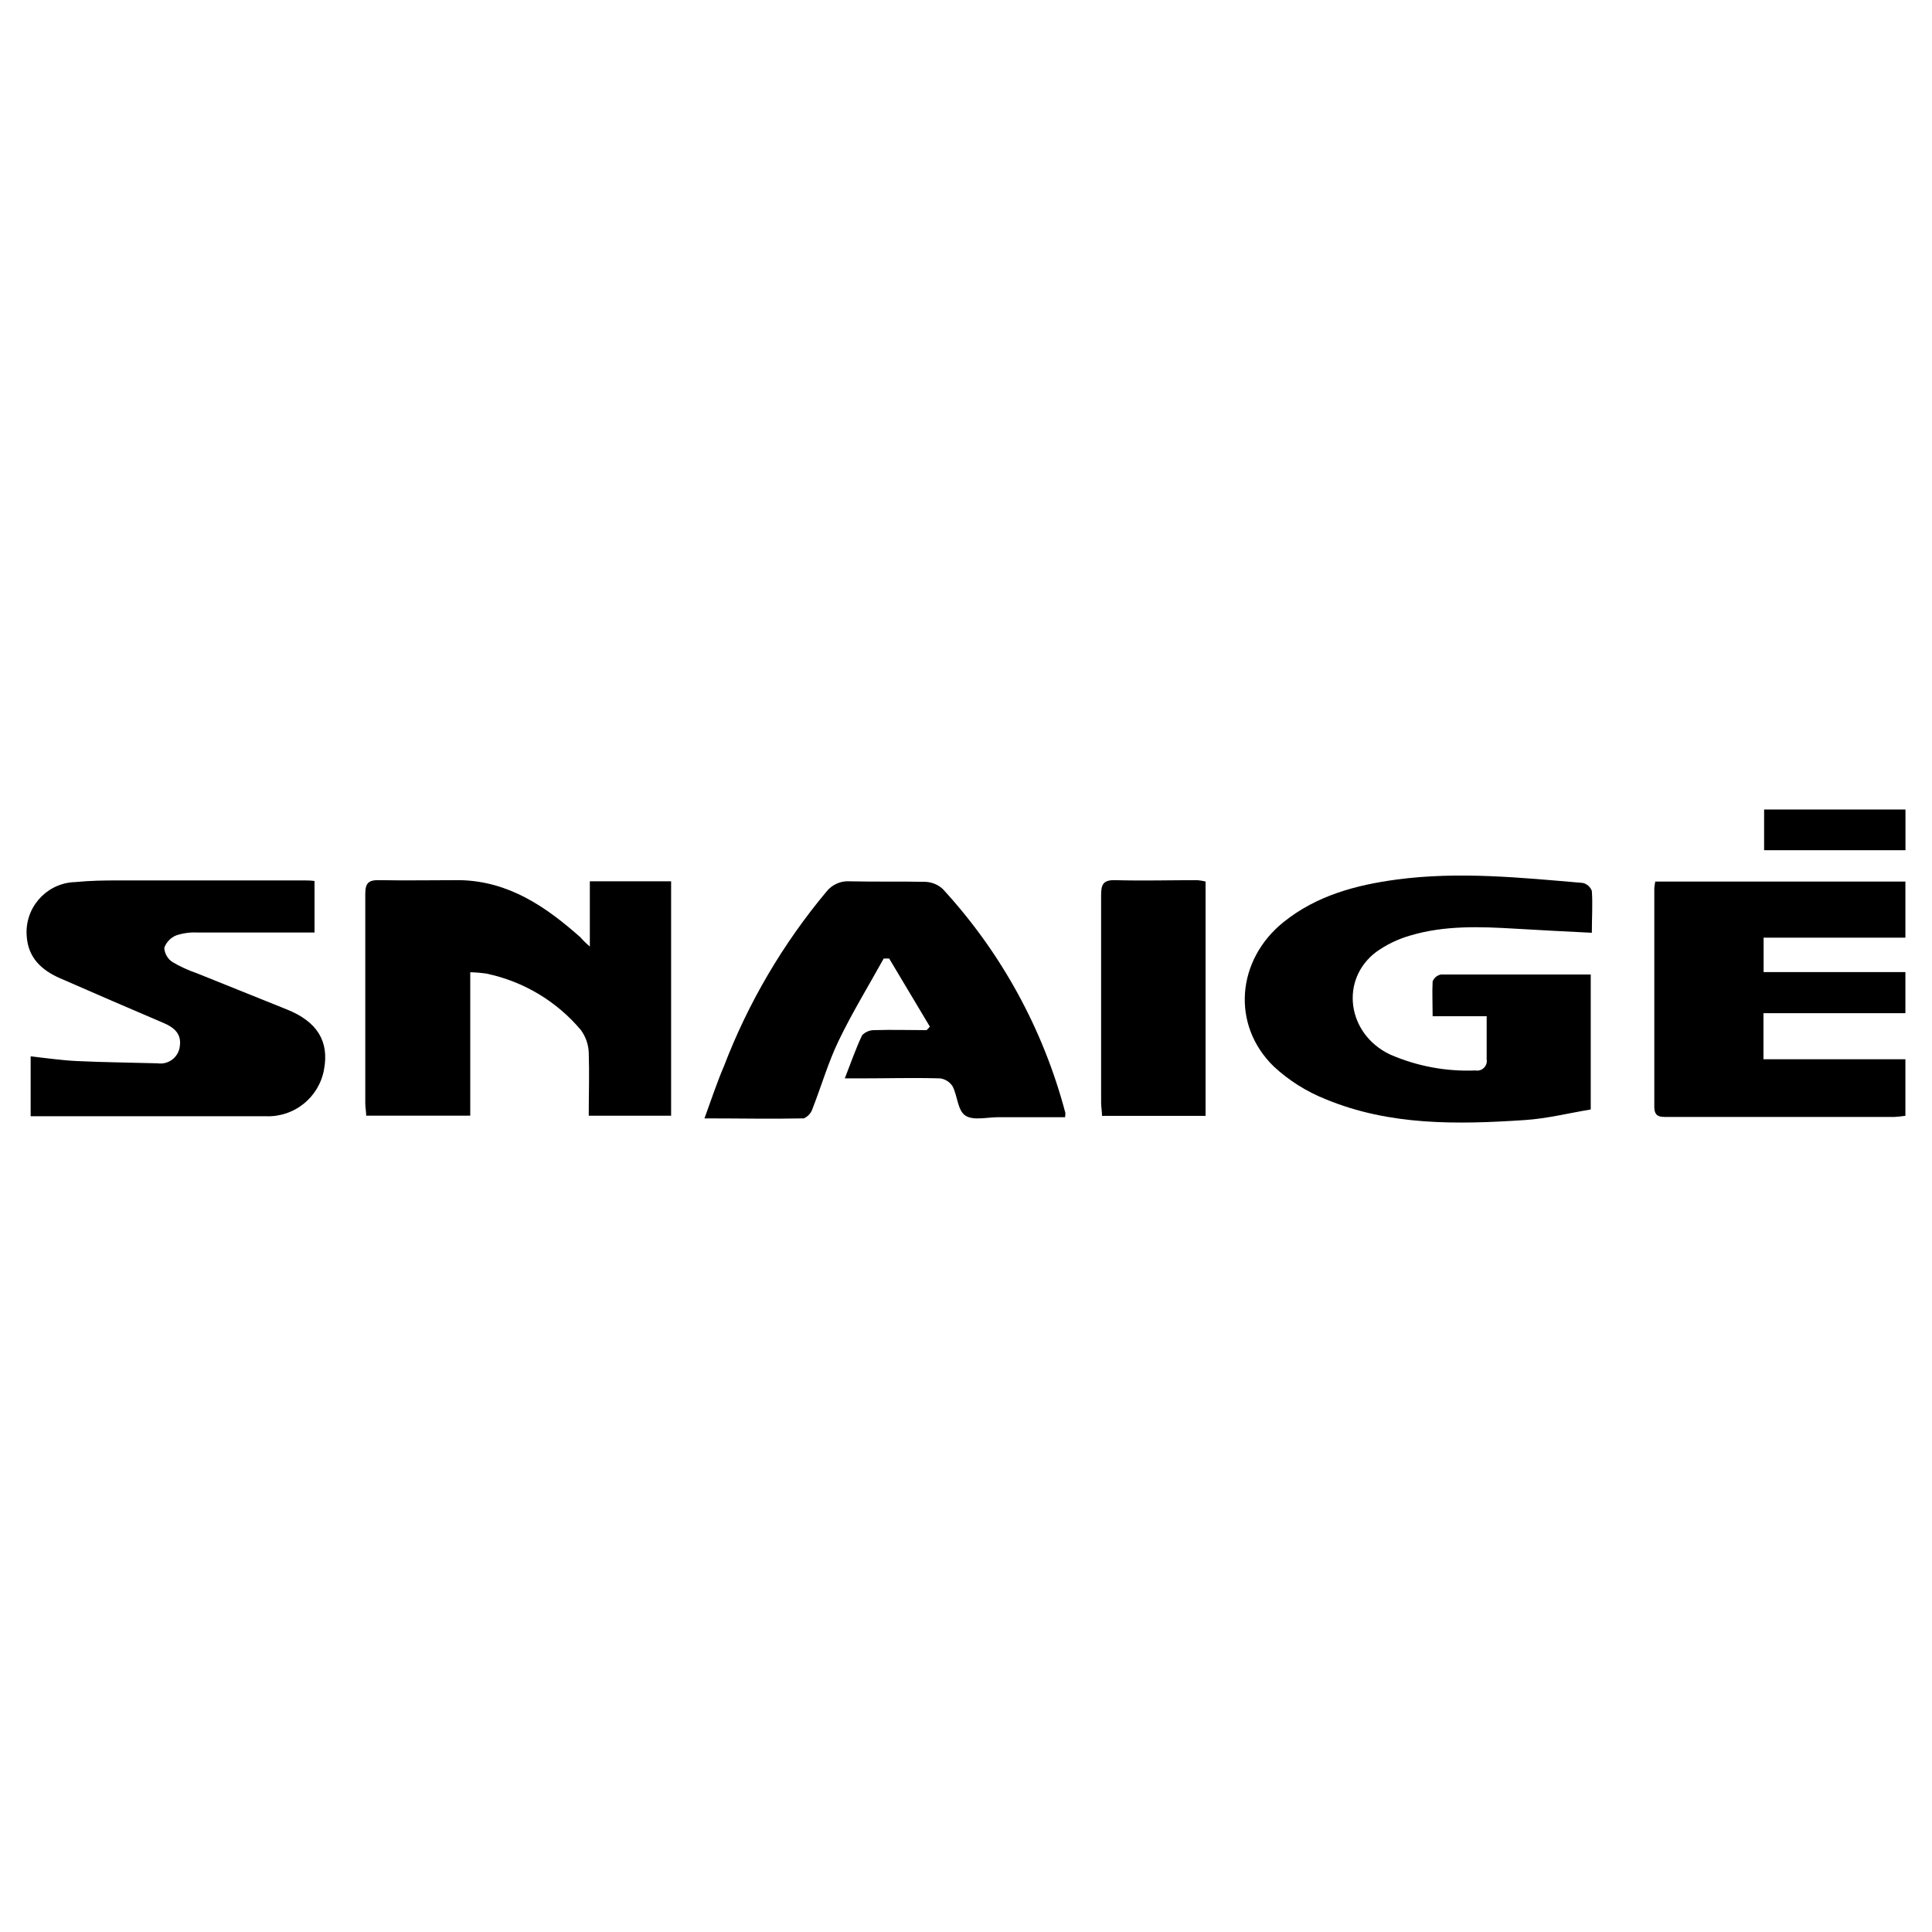
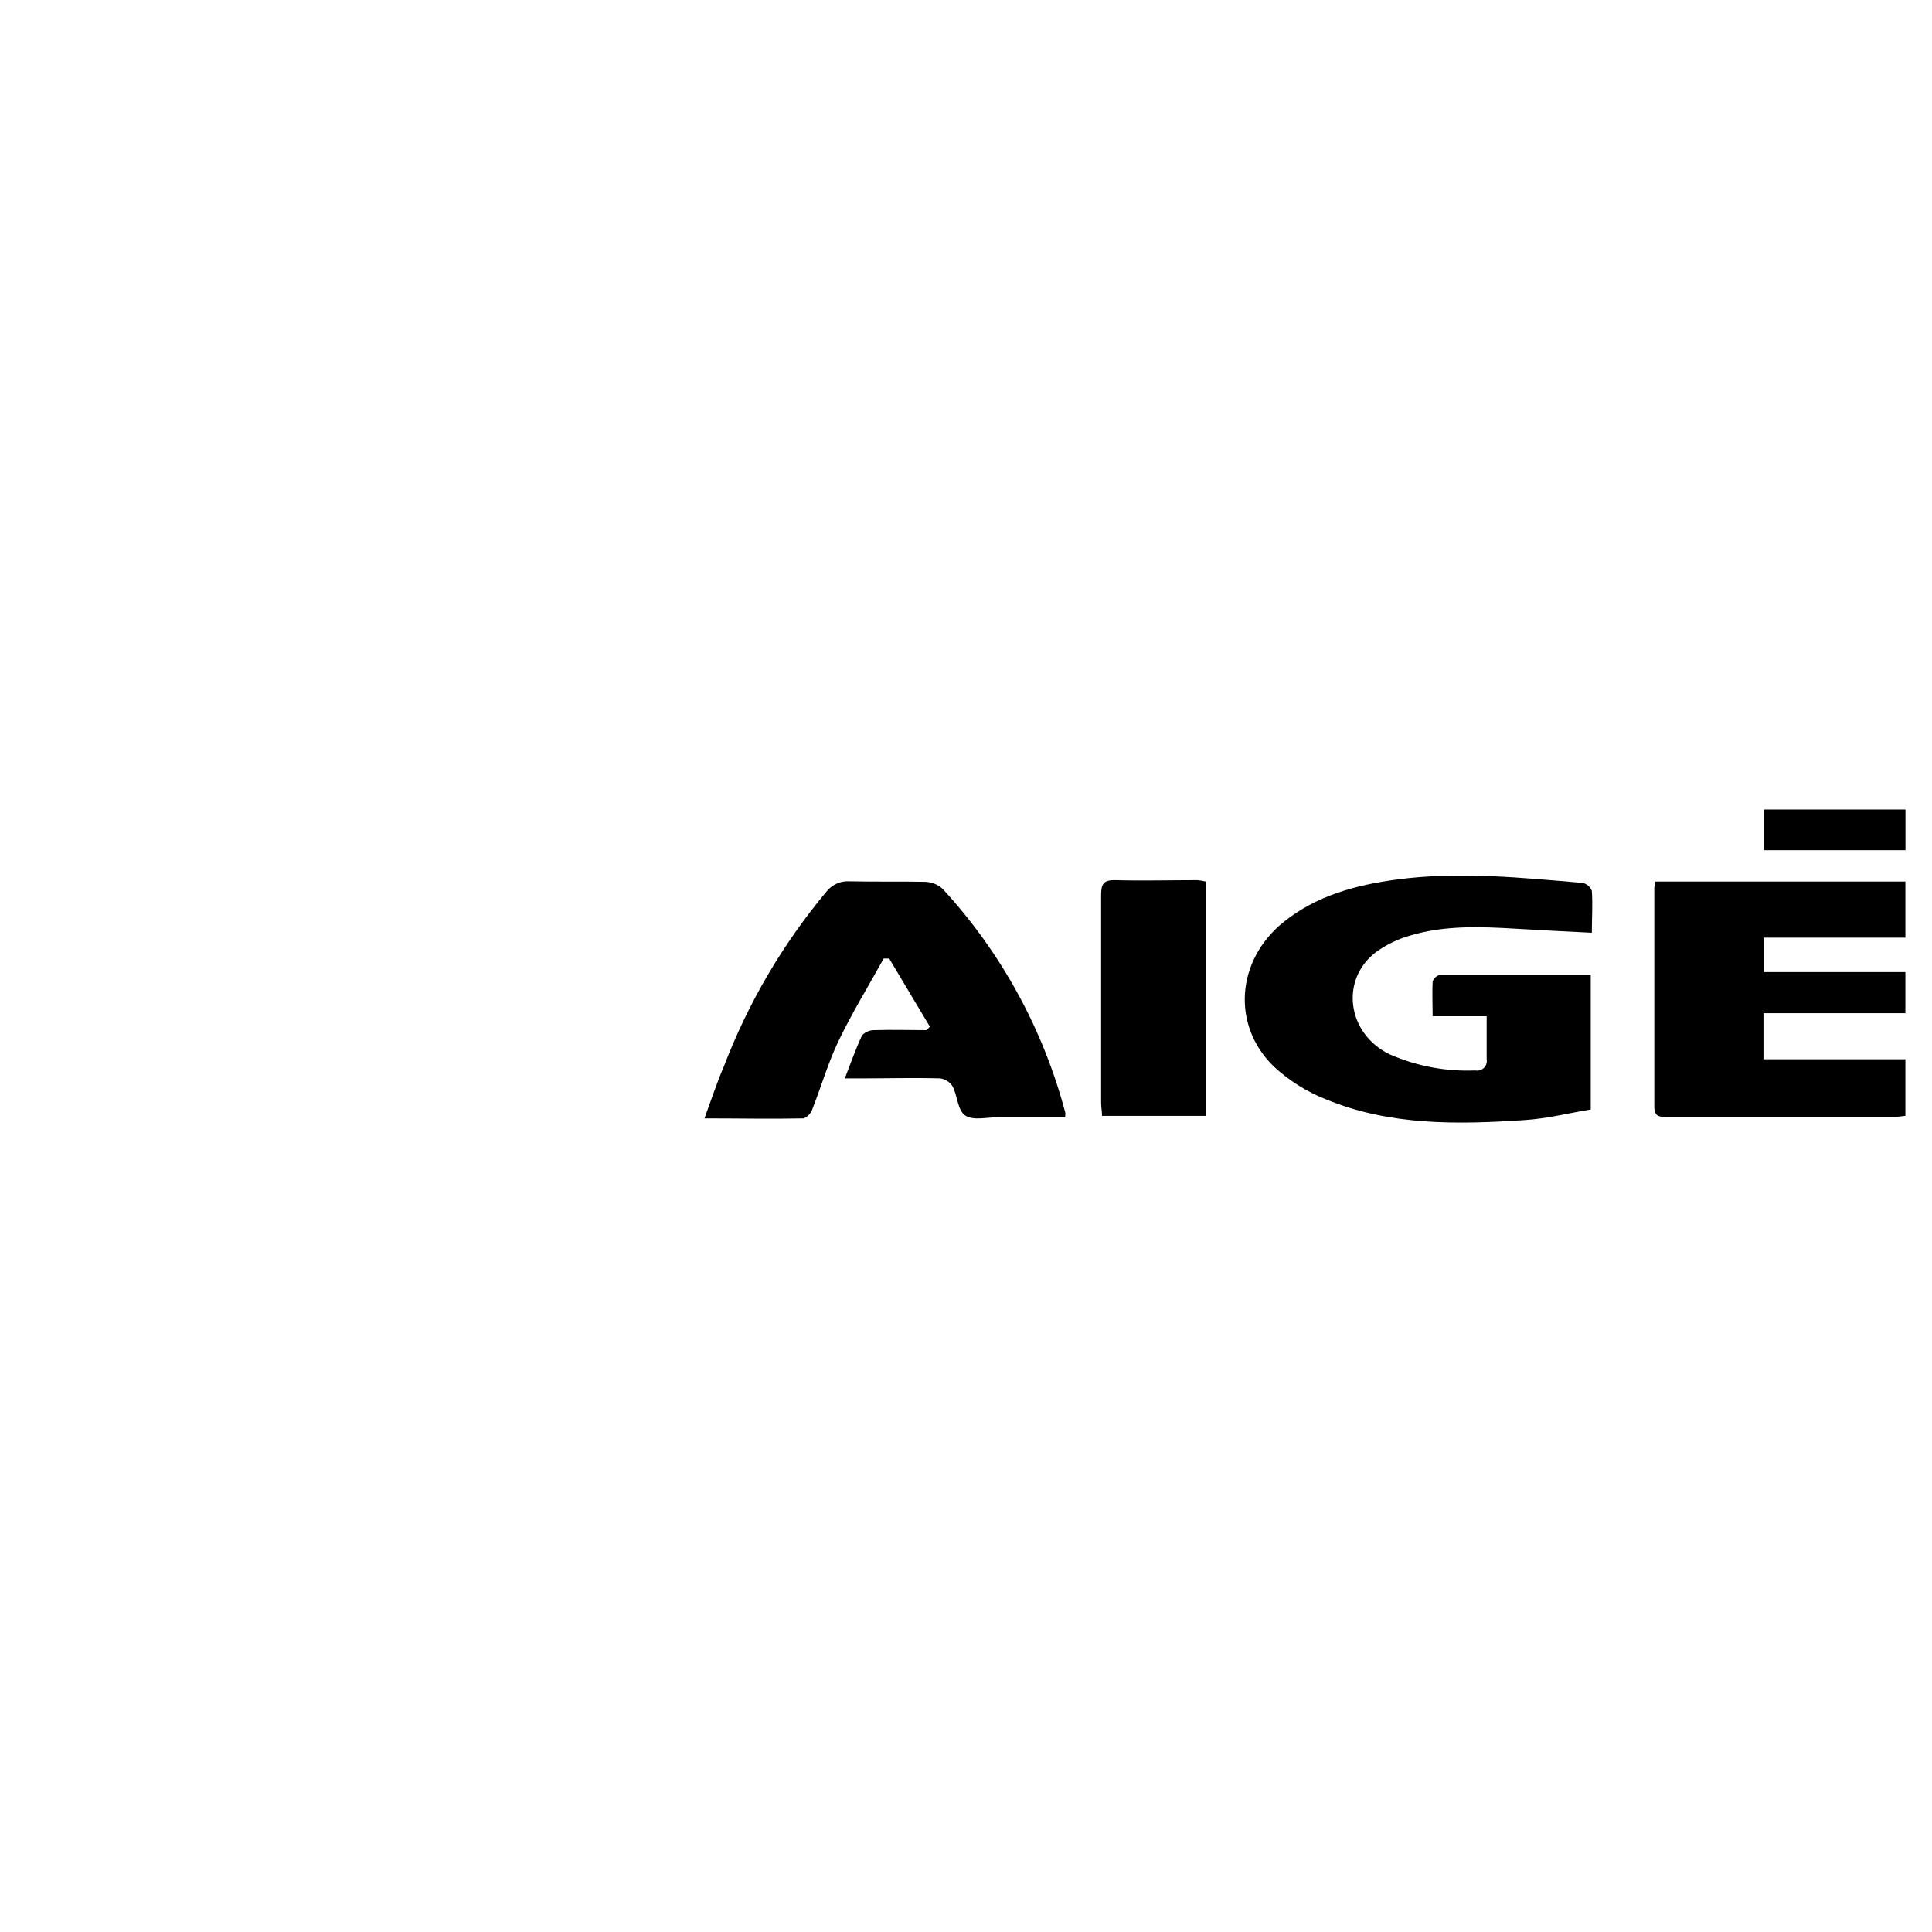
<svg xmlns="http://www.w3.org/2000/svg" id="_Слой_1" data-name="Слой 1" viewBox="0 0 300 300">
  <path d="m247.06,172.27c-3.4.56-6.8,1.42-10.26,1.65-10.49.7-21,.89-30.94-3.23-2.98-1.18-5.71-2.9-8.06-5.08-6.64-6.44-5.8-16.55,1.51-22.43,5.14-4.13,11.26-5.76,17.61-6.61,9.63-1.28,19.24-.29,28.84.53.65.14,1.19.61,1.42,1.24.15,2.07,0,4.16,0,6.5-4.08-.21-7.95-.39-11.82-.63-5.52-.33-11.05-.54-16.42,1.07-1.87.54-3.63,1.39-5.22,2.52-5.74,4.31-4.53,12.76,2.1,15.93,4.17,1.82,8.71,2.68,13.26,2.49.82.16,1.61-.37,1.77-1.19.03-.18.04-.35,0-.53v-6.7h-8.39c0-1.98-.09-3.7,0-5.41.22-.56.71-.96,1.3-1.07h23.25v20.95h.03Z" />
-   <path d="m91.59,146.98v-10.13h12.62v36.4h-12.79c0-3.28.11-6.53,0-9.78-.04-1.28-.48-2.52-1.24-3.55-3.77-4.47-8.93-7.54-14.65-8.74-.83-.12-1.67-.19-2.51-.21v22.27h-16.16c0-.63-.14-1.3-.14-1.95v-32.49c0-1.71.54-2.16,2.15-2.13,4.19.08,8.39,0,12.58,0,7.56.17,13.3,4.11,18.67,8.87.38.44.8.86,1.47,1.44Z" />
  <path d="m165.42,173.48h-10.42c-1.74,0-3.9.56-5.11-.26s-1.19-3.02-1.97-4.53c-.43-.68-1.15-1.14-1.95-1.24-4.11-.12-8.24,0-12.37,0h-2.42c.97-2.49,1.72-4.66,2.69-6.7.5-.52,1.2-.81,1.92-.79,2.71-.09,5.41,0,8.1,0l.5-.54-6.32-10.58h-.85c-2.34,4.23-4.88,8.37-6.98,12.73-1.63,3.37-2.68,7.03-4.07,10.58-.21.67-.7,1.22-1.35,1.51-5,.11-10.02,0-15.43,0,1.06-2.9,1.92-5.53,3.02-8.09,3.77-9.86,9.16-19.03,15.93-27.13.87-1.09,2.22-1.69,3.61-1.59,3.92.09,7.83,0,11.73.08,1.01.04,1.98.43,2.72,1.12,9.08,9.87,15.61,21.8,19.03,34.77,0,.22-.01.45-.05.67Z" />
-   <path d="m48.79,144.8h-18.14c-1.12-.06-2.24.1-3.3.45-.86.36-1.53,1.06-1.84,1.93.05.9.52,1.72,1.28,2.21,1.2.71,2.47,1.29,3.79,1.74l13.97,5.62c4.72,1.89,6.59,4.96,5.76,9.34-.78,4.31-4.6,7.39-8.98,7.24H4.76v-9.3c2.4.26,4.78.62,7.18.73,4.17.2,8.34.23,12.53.35,1.65.25,3.19-.89,3.44-2.54,0-.02,0-.05,0-.07.32-1.9-.82-2.93-2.46-3.63-5.39-2.3-10.77-4.62-16.13-6.97-2.86-1.25-4.94-3.17-5.17-6.5-.36-4.28,2.82-8.05,7.1-8.41.14-.01.28-.02.42-.02,2.28-.23,4.53-.26,6.91-.26h28.49c.54,0,1.09,0,1.77.09v8.01l-.06-.02Z" />
  <path d="m295.87,136.91v8.69h-22.02v5.34h22.02v6.39h-22.04v7.15h22.04v8.78c-.58.09-1.17.15-1.75.18h-35.24c-1.15,0-2,0-2-1.6v-33.94c.03-.34.08-.68.15-1.01h38.83v.02Z" />
  <path d="m187.2,136.88v36.39h-16.08c0-.71-.14-1.38-.14-2.04v-32.26c0-1.68.36-2.34,2.18-2.3,4.26.12,8.51,0,12.77,0,.43.04.85.11,1.27.21Z" />
  <path d="m273.93,132.03v-6.33h21.95v6.32h-21.95v.02Z" />
</svg>